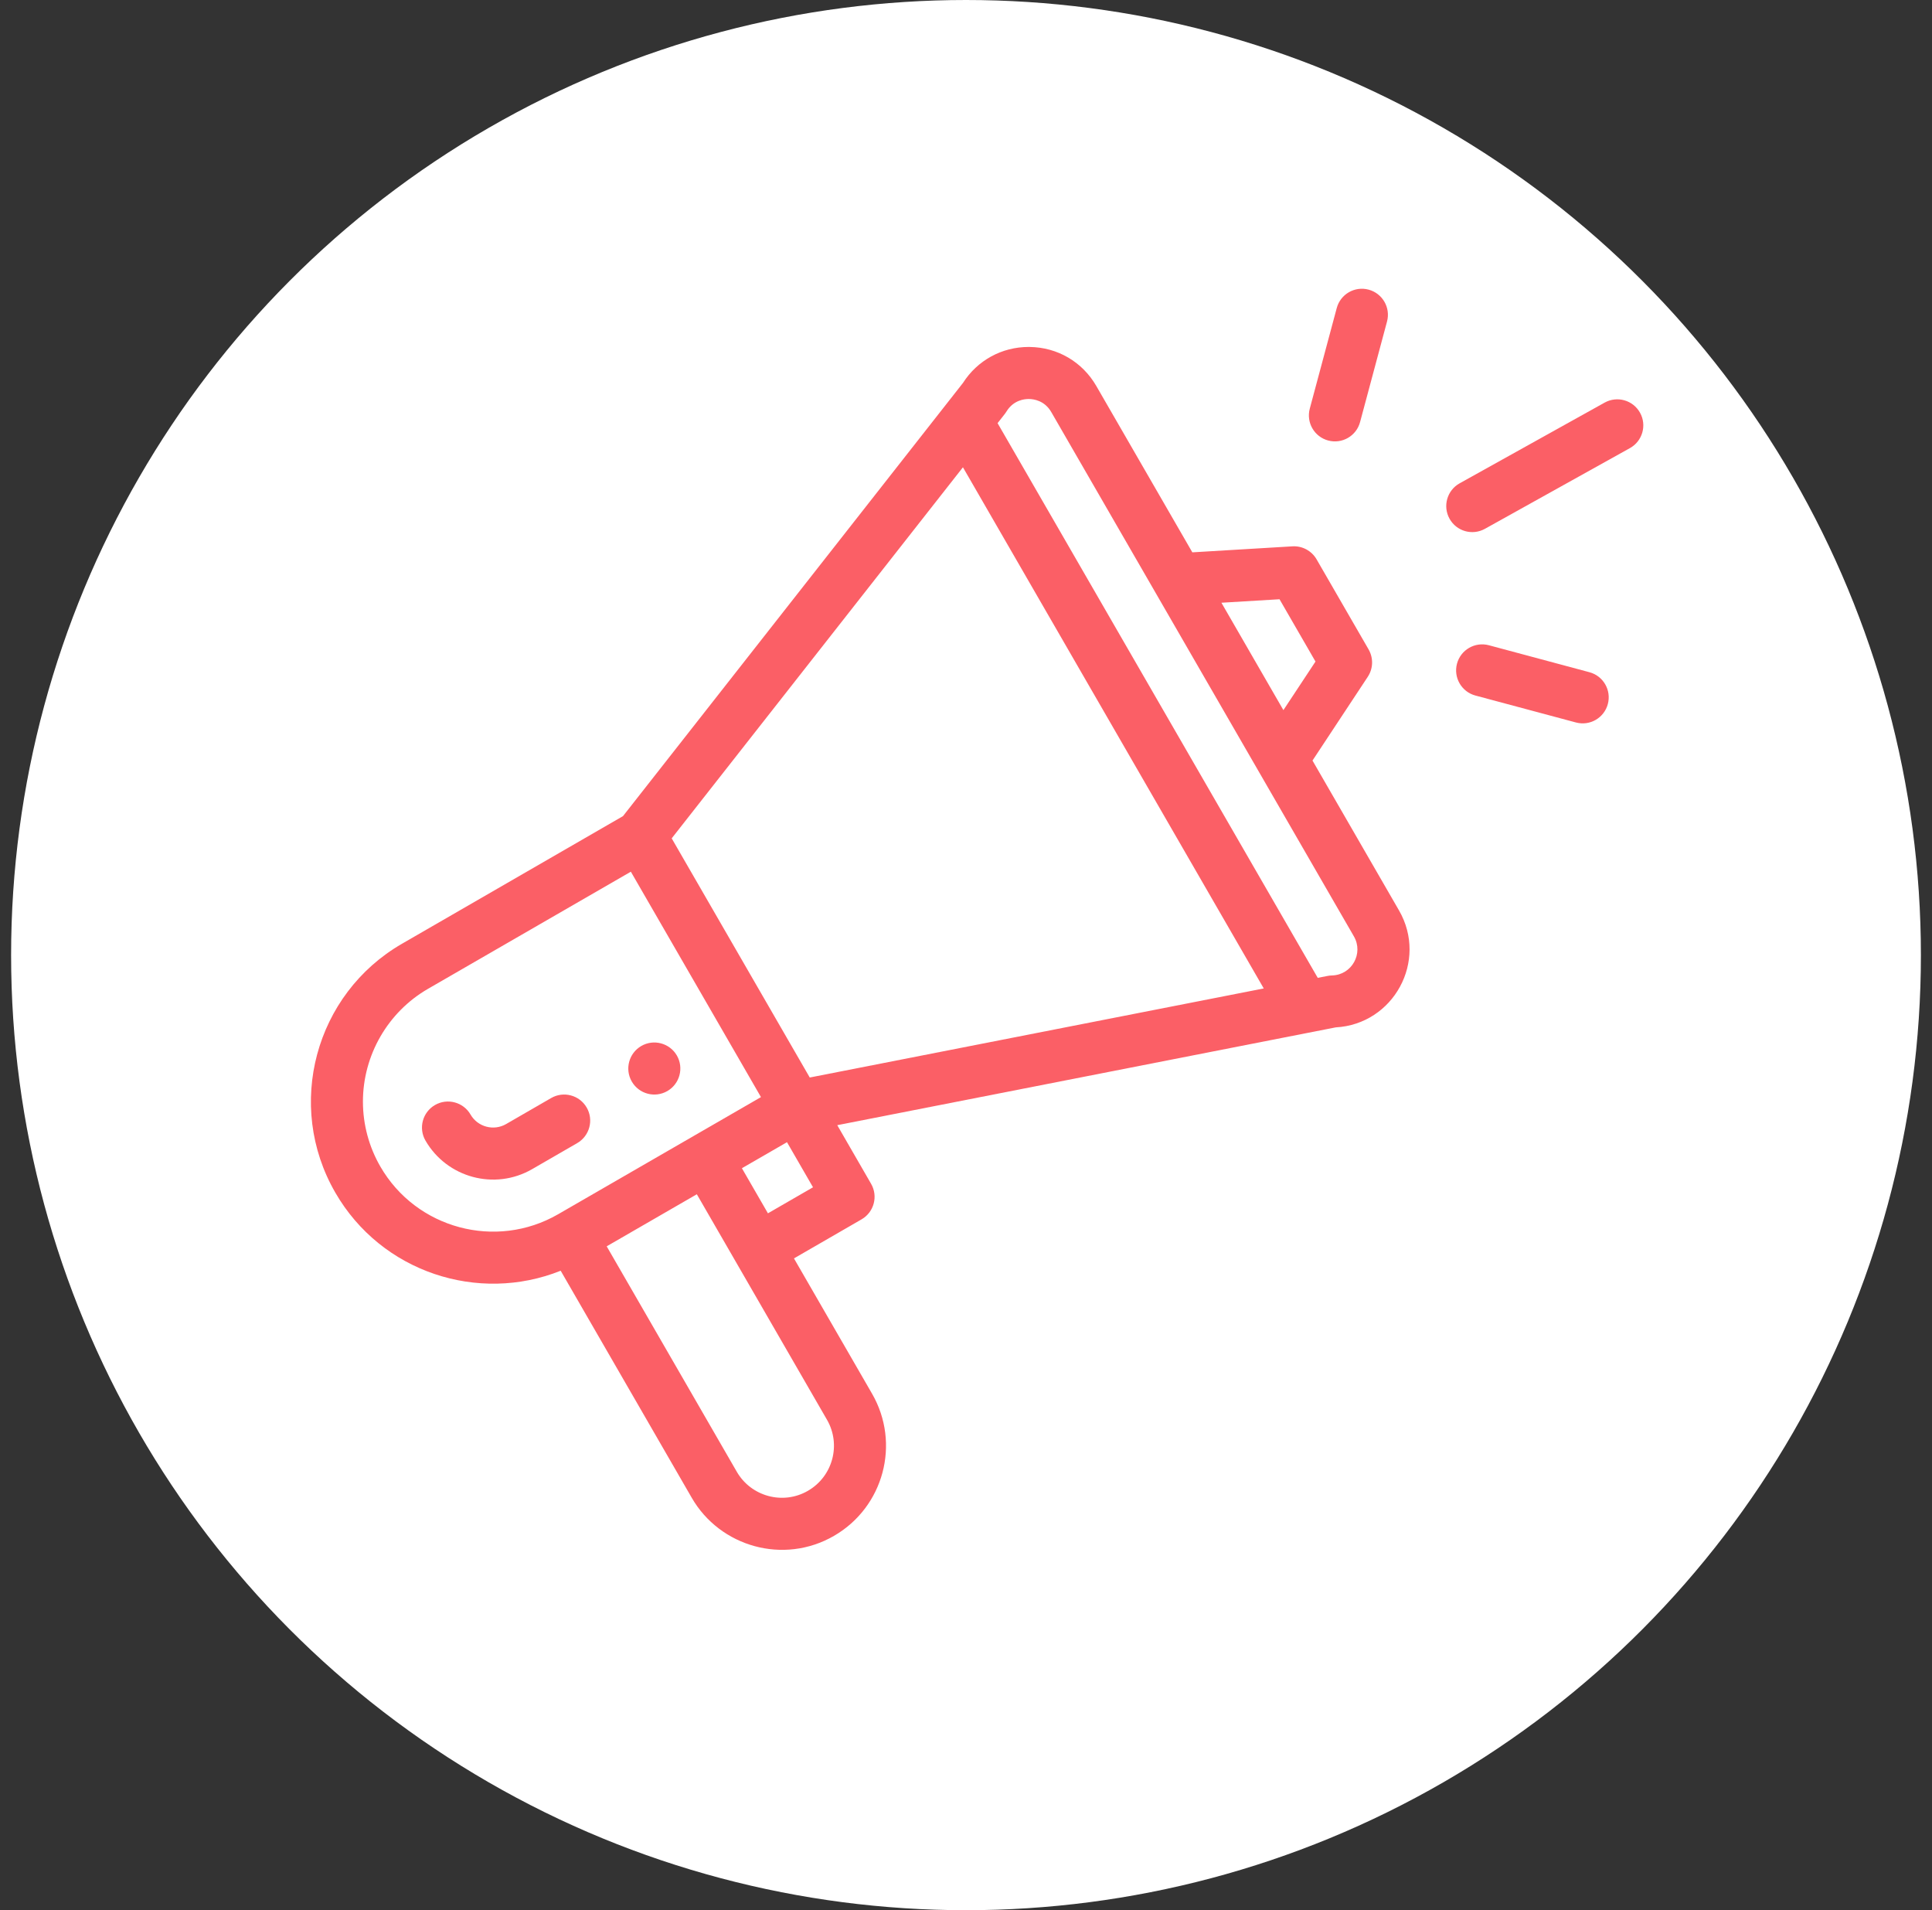
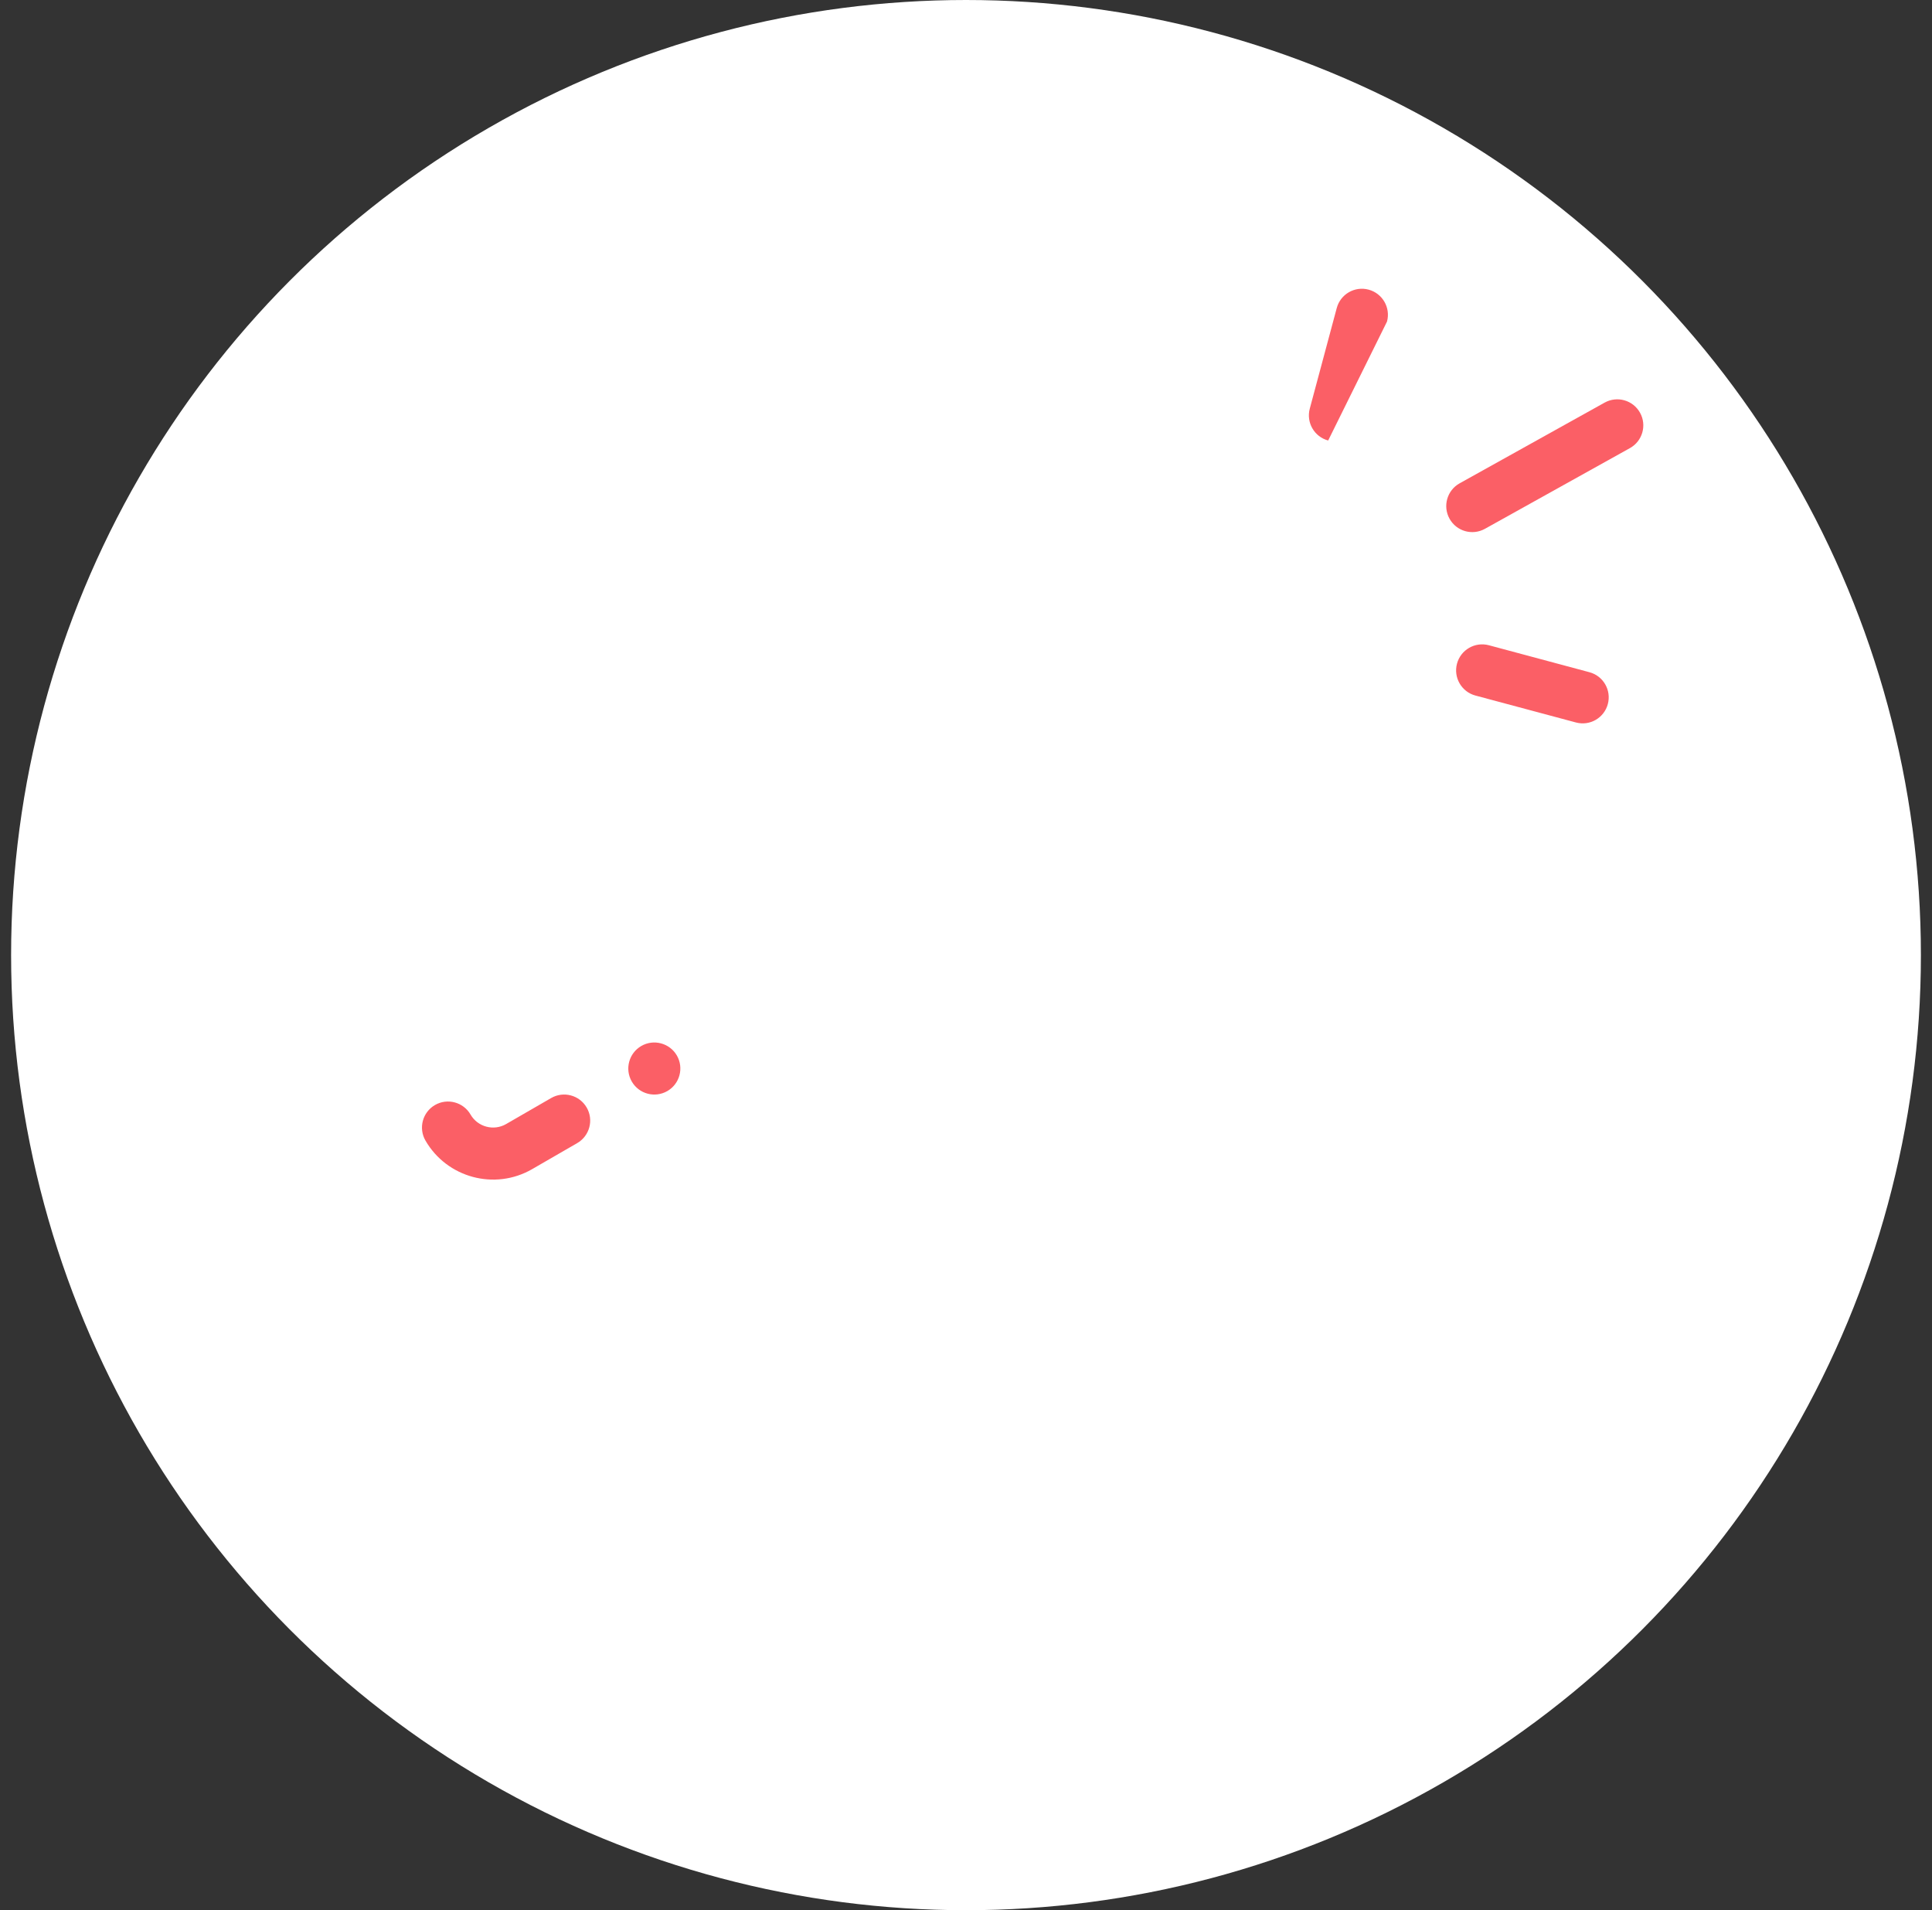
<svg xmlns="http://www.w3.org/2000/svg" width="87" height="86" viewBox="0 0 87 86" fill="none">
  <rect x="0" y="0" width="87" height="86" fill="#333333" stroke="none" />
  <circle cx="43.5" cy="43" r="43" fill="white" />
  <path d="M30.051 49.121C30.611 48.798 30.803 48.081 30.48 47.52C30.156 46.961 29.439 46.768 28.879 47.091C28.319 47.415 28.126 48.132 28.45 48.692C28.773 49.252 29.49 49.445 30.051 49.121Z" fill="#FB5F66" />
-   <path d="M25.248 57.21L31.15 67.432C32.423 69.64 35.288 70.458 37.553 69.148C39.795 67.853 40.565 64.989 39.269 62.745L35.753 56.655L38.797 54.897C39.358 54.573 39.55 53.857 39.226 53.296L37.703 50.657C37.884 50.622 39.079 50.387 60.149 46.254C62.753 46.113 64.314 43.264 62.998 40.987L59.103 34.241L61.592 30.471C61.712 30.29 61.779 30.078 61.786 29.861C61.792 29.643 61.738 29.428 61.63 29.239L59.286 25.18C59.177 24.992 59.017 24.838 58.826 24.735C58.634 24.631 58.418 24.584 58.2 24.597L53.692 24.867L49.368 17.378C48.742 16.293 47.62 15.636 46.368 15.621C46.352 15.62 46.338 15.62 46.323 15.62C45.112 15.62 44.014 16.223 43.363 17.241L28.054 36.743L18.102 42.489C14.188 44.748 12.832 49.77 15.1 53.694C17.172 57.283 21.539 58.695 25.248 57.21V57.21ZM37.239 63.917C37.887 65.037 37.504 66.47 36.38 67.119C35.254 67.77 33.819 67.37 33.179 66.261L27.32 56.111L31.379 53.767C38.161 65.514 37.13 63.729 37.239 63.917ZM34.581 54.625L33.409 52.595L35.439 51.423L36.611 53.453L34.581 54.625ZM57.618 26.979L59.238 29.784L57.793 31.971L55.002 27.136L57.618 26.979ZM45.323 18.526C45.638 18.012 46.136 17.959 46.339 17.964C46.539 17.966 47.037 18.028 47.338 18.549L60.968 42.158C61.412 42.927 60.873 43.894 59.982 43.916C59.823 43.919 59.749 43.948 59.34 44.025L44.922 19.051C45.224 18.662 45.263 18.625 45.323 18.526ZM43.362 21.038L56.908 44.501L36.464 48.511L30.247 37.744L43.362 21.038ZM17.129 52.522C16.615 51.634 16.344 50.625 16.343 49.599C16.343 47.508 17.466 45.562 19.274 44.518L28.408 39.245L34.267 49.393L25.133 54.667C22.335 56.282 18.745 55.32 17.129 52.522H17.129Z" fill="#FB5F66" />
-   <path d="M26.42 49.864C26.096 49.304 25.38 49.111 24.819 49.435L22.79 50.607C22.23 50.93 21.512 50.737 21.189 50.178C20.865 49.618 20.148 49.426 19.588 49.749C19.028 50.073 18.835 50.79 19.159 51.35C20.124 53.021 22.275 53.61 23.962 52.637L25.991 51.465C26.551 51.141 26.744 50.425 26.42 49.864ZM72.258 18.126L65.728 21.76C65.163 22.075 64.959 22.789 65.274 23.354C65.588 23.919 66.301 24.124 66.868 23.808L73.398 20.174C73.963 19.86 74.167 19.146 73.852 18.581C73.537 18.015 72.824 17.812 72.258 18.126ZM71.573 30.264L67.046 29.05C66.42 28.883 65.778 29.254 65.61 29.879C65.443 30.504 65.814 31.147 66.439 31.314L70.967 32.527C71.596 32.696 72.236 32.319 72.402 31.699C72.57 31.073 72.199 30.431 71.573 30.264ZM60.195 13.869L58.981 18.397C58.813 19.022 59.184 19.665 59.809 19.832C60.434 20 61.077 19.63 61.245 19.004L62.459 14.476C62.627 13.851 62.256 13.208 61.63 13.04C61.005 12.873 60.363 13.243 60.195 13.869H60.195Z" fill="#FB5F66" />
+   <path d="M26.42 49.864C26.096 49.304 25.38 49.111 24.819 49.435L22.79 50.607C22.23 50.93 21.512 50.737 21.189 50.178C20.865 49.618 20.148 49.426 19.588 49.749C19.028 50.073 18.835 50.79 19.159 51.35C20.124 53.021 22.275 53.61 23.962 52.637L25.991 51.465C26.551 51.141 26.744 50.425 26.42 49.864ZM72.258 18.126L65.728 21.76C65.163 22.075 64.959 22.789 65.274 23.354C65.588 23.919 66.301 24.124 66.868 23.808L73.398 20.174C73.963 19.86 74.167 19.146 73.852 18.581C73.537 18.015 72.824 17.812 72.258 18.126ZM71.573 30.264L67.046 29.05C66.42 28.883 65.778 29.254 65.61 29.879C65.443 30.504 65.814 31.147 66.439 31.314L70.967 32.527C71.596 32.696 72.236 32.319 72.402 31.699C72.57 31.073 72.199 30.431 71.573 30.264ZM60.195 13.869L58.981 18.397C58.813 19.022 59.184 19.665 59.809 19.832L62.459 14.476C62.627 13.851 62.256 13.208 61.63 13.04C61.005 12.873 60.363 13.243 60.195 13.869H60.195Z" fill="#FB5F66" />
</svg>